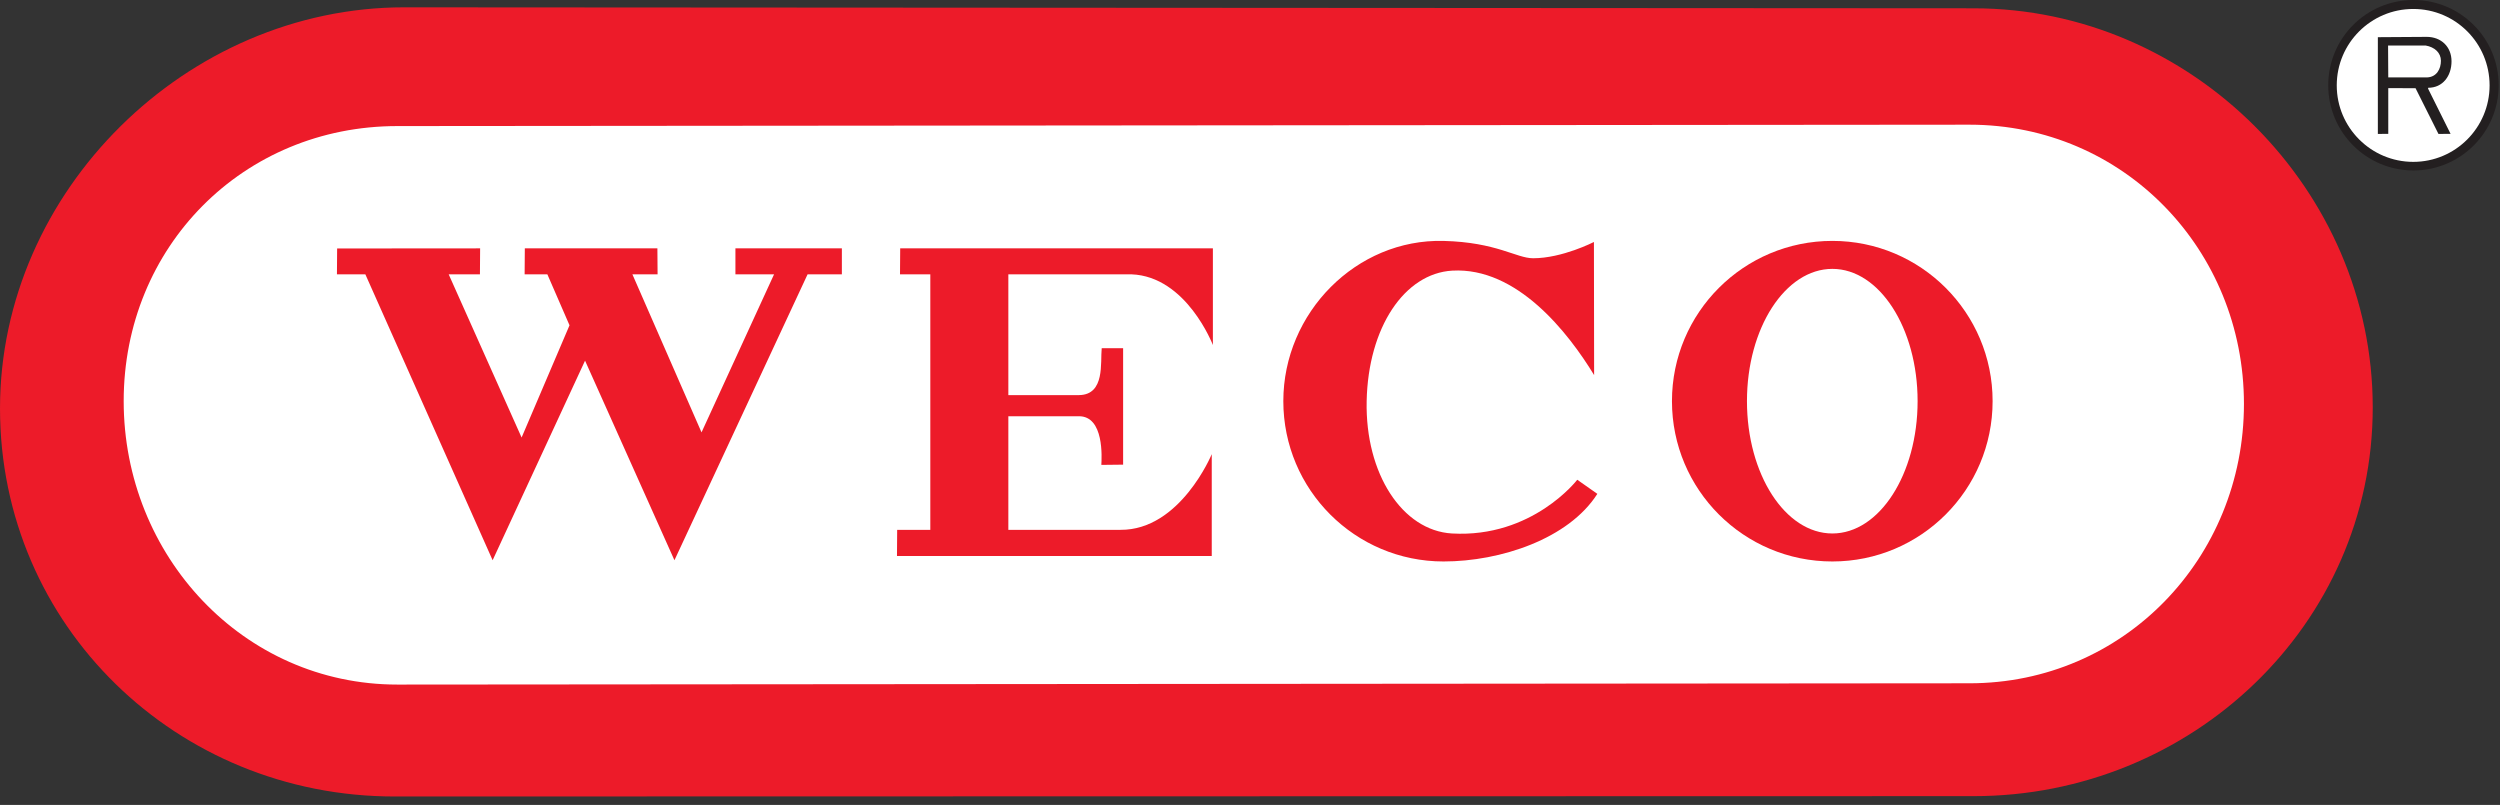
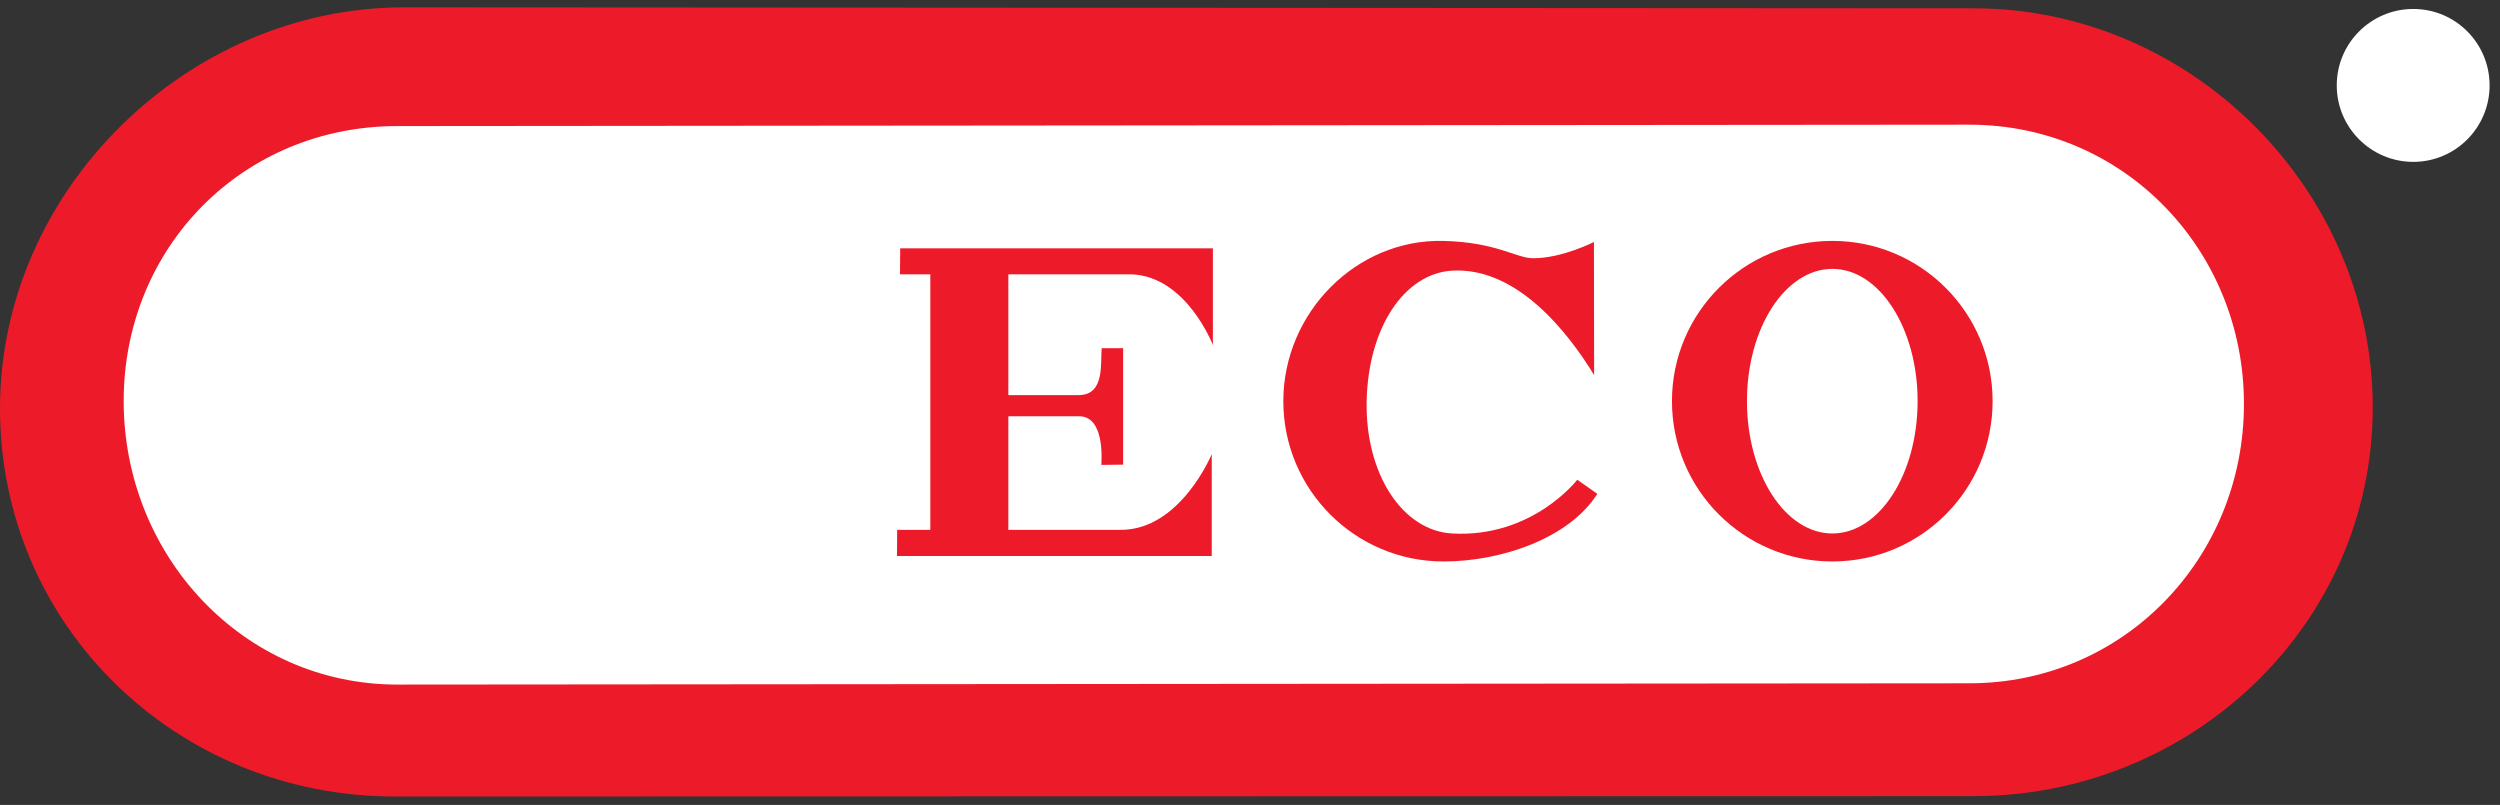
<svg xmlns="http://www.w3.org/2000/svg" style="fill-rule:evenodd;clip-rule:evenodd;stroke-linejoin:round;stroke-miterlimit:2;" xml:space="preserve" version="1.1" viewBox="0 0 264 85" height="100%" width="100%">
  <rect x="0" y="0" width="264" height="85" fill="#333333" stroke="none" />
  <g transform="matrix(2,0,0,2,-815.899,-99.213)">
    <g>
      <g transform="matrix(1,0,0,1,535.38,49.606)">
-         <path style="fill:rgb(35,31,32);fill-rule:nonzero;" d="M0,9.001C2.48,9.001 4.5,6.985 4.5,4.502C4.5,2.017 2.48,0 0,0C-2.49,0 -4.5,2.017 -4.5,4.502C-4.5,6.985 -2.49,9.001 0,9.001" />
-       </g>
+         </g>
      <g transform="matrix(1,0,0,1,535.37,50.08)">
        <path style="fill:white;fill-rule:nonzero;" d="M0,8.073C2.23,8.073 4.03,6.262 4.03,4.036C4.03,1.806 2.23,0 0,0C-2.23,0 -4.04,1.806 -4.04,4.036C-4.04,6.262 -2.23,8.073 0,8.073" />
      </g>
      <g transform="matrix(1,0,0,1,536.16,53.99)">
-         <path style="fill:rgb(35,31,32);fill-rule:nonzero;" d="M0,0.251C0.77,0.251 1.23,-0.376 1.23,-1.146C1.23,-1.917 0.68,-2.437 -0.08,-2.437L-2.66,-2.42L-2.66,2.688L-2.11,2.684L-2.11,0.269L-0.67,0.274L0.54,2.688L1.18,2.684L-0.01,0.294" />
-       </g>
+         </g>
      <g transform="matrix(1,0,0,1,536.1,52.009)">
        <path style="fill:white;fill-rule:nonzero;" d="M0,1.685C0.51,1.665 0.73,1.231 0.73,0.808C0.73,0.383 0.4,0.083 -0.08,0L-2.06,0L-2.05,1.685L0,1.685" />
      </g>
      <g transform="matrix(1,0,0,1,512.16,50.011)">
        <path style="fill:rgb(237,27,41);fill-rule:nonzero;" d="M0,41.632C11.49,41.632 21.07,32.593 21.07,21.106C21.07,9.618 11.49,0.034 0,0.034L-82.87,-0.018C-94.36,-0.018 -104.21,9.674 -104.21,21.16C-104.21,32.649 -94.87,41.65 -83.38,41.65L0,41.632" />
      </g>
      <g transform="matrix(1,0,0,1,428.93,56.19)">
        <path style="fill:white;fill-rule:nonzero;" d="M0,29.562C-8.15,29.562 -14.45,22.744 -14.45,14.596C-14.45,6.455 -8.15,0.073 0,0.073L83.01,0C91.15,0 97.5,6.602 97.5,14.745C97.5,22.889 91.15,29.494 83.01,29.494L0,29.562" />
      </g>
      <g transform="matrix(1,0,0,1,504.699,62.326)">
        <path style="fill:rgb(237,27,41);fill-rule:nonzero;" d="M0,16.926C4.67,16.926 8.46,13.139 8.46,8.46C8.46,3.789 4.67,0 0,0C-4.68,0 -8.47,3.789 -8.47,8.46C-8.47,13.139 -4.68,16.926 0,16.926" />
      </g>
      <g transform="matrix(1,0,0,1,504.699,63.803)">
        <path style="fill:white;fill-rule:nonzero;" d="M0,13.971C2.48,13.971 4.5,10.843 4.5,6.984C4.5,3.128 2.48,0 0,0C-2.49,0 -4.51,3.128 -4.51,6.984C-4.51,10.843 -2.49,13.971 0,13.971" />
      </g>
      <g transform="matrix(1,0,0,1,492.289,65.781)">
        <path style="fill:rgb(237,27,41);fill-rule:nonzero;" d="M0,9.901C-1.51,12.274 -5.11,13.471 -8.12,13.471C-12.79,13.471 -16.58,9.684 -16.58,5.005C-16.58,0.335 -12.72,-3.57 -8.12,-3.454C-5.31,-3.384 -4.28,-2.539 -3.39,-2.539C-1.85,-2.539 -0.18,-3.398 -0.18,-3.398L-0.17,3.63C-1.54,1.382 -4.24,-2.078 -7.66,-1.885C-10.18,-1.738 -12.1,1.105 -12.18,5.005C-12.26,8.847 -10.29,11.839 -7.68,11.993C-3.42,12.237 -1.06,9.156 -1.06,9.156L0,9.901" />
      </g>
      <g>
        <g transform="matrix(1,0,0,1,464.92,71.217)">
          <path style="fill:rgb(237,27,41);fill-rule:nonzero;" d="M0,-0.749C1.39,-0.764 1.12,-2.481 1.2,-3.227L2.33,-3.227L2.33,2.923L1.18,2.936C1.2,2.578 1.34,0.345 -0.02,0.367L-3.73,0.367L-3.73,6.365L2.19,6.365C5.35,6.386 7.01,2.369 7.01,2.369L7.01,7.748L-9.61,7.748L-9.6,6.365L-7.85,6.365L-7.85,-7.126L-9.45,-7.126L-9.44,-8.497L7.07,-8.497L7.07,-3.393C7.07,-3.393 5.68,-7.018 2.77,-7.126L-3.73,-7.126L-3.73,-0.749L0,-0.749" />
        </g>
        <g transform="matrix(1,0,0,1,442.66,79.187)">
-           <path style="fill:rgb(237,27,41);fill-rule:nonzero;" d="M0,-16.467L0.01,-15.096L-1.32,-15.096L2.33,-6.751L6.16,-15.096L4.12,-15.096L4.12,-16.467L9.74,-16.467L9.74,-15.096L7.93,-15.096L0.9,0L-3.82,-10.538L-8.7,0L-15.42,-15.096L-16.92,-15.096L-16.91,-16.461L-9.36,-16.467L-9.37,-15.096L-11.02,-15.096L-7.17,-6.479L-4.64,-12.405L-5.81,-15.096L-7.01,-15.096L-7,-16.467L0,-16.467Z" />
-         </g>
+           </g>
      </g>
    </g>
  </g>
</svg>